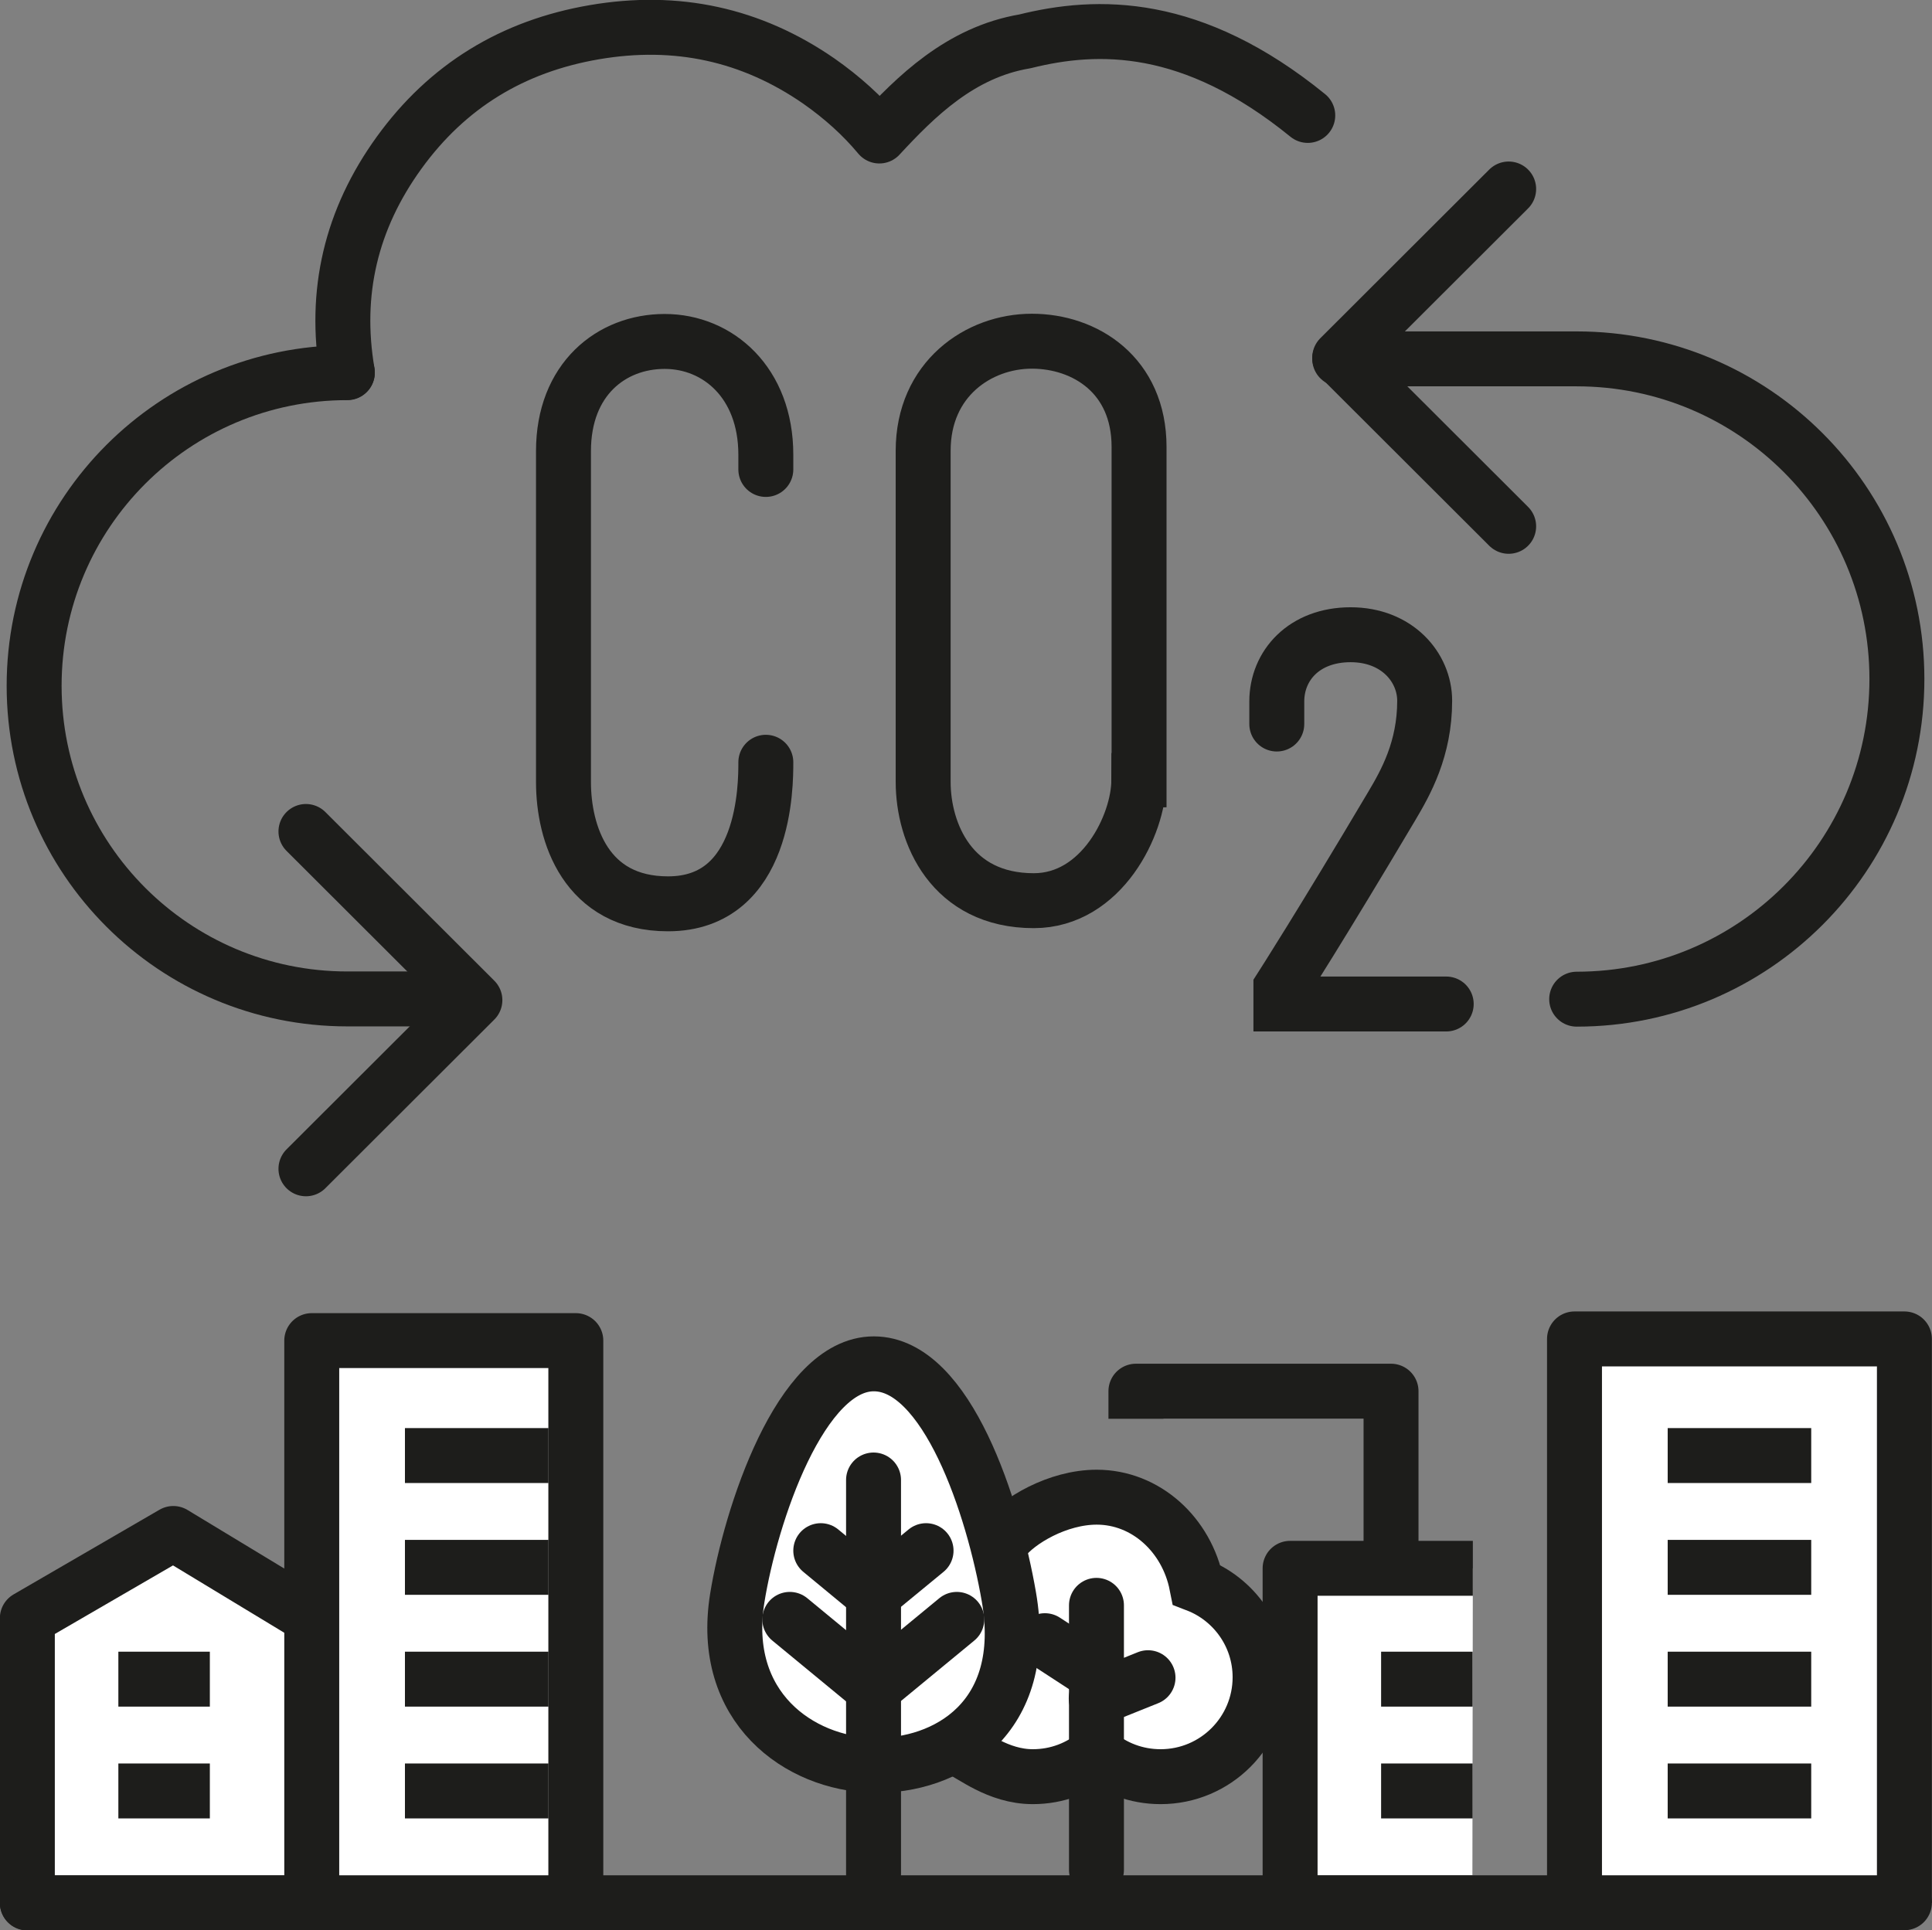
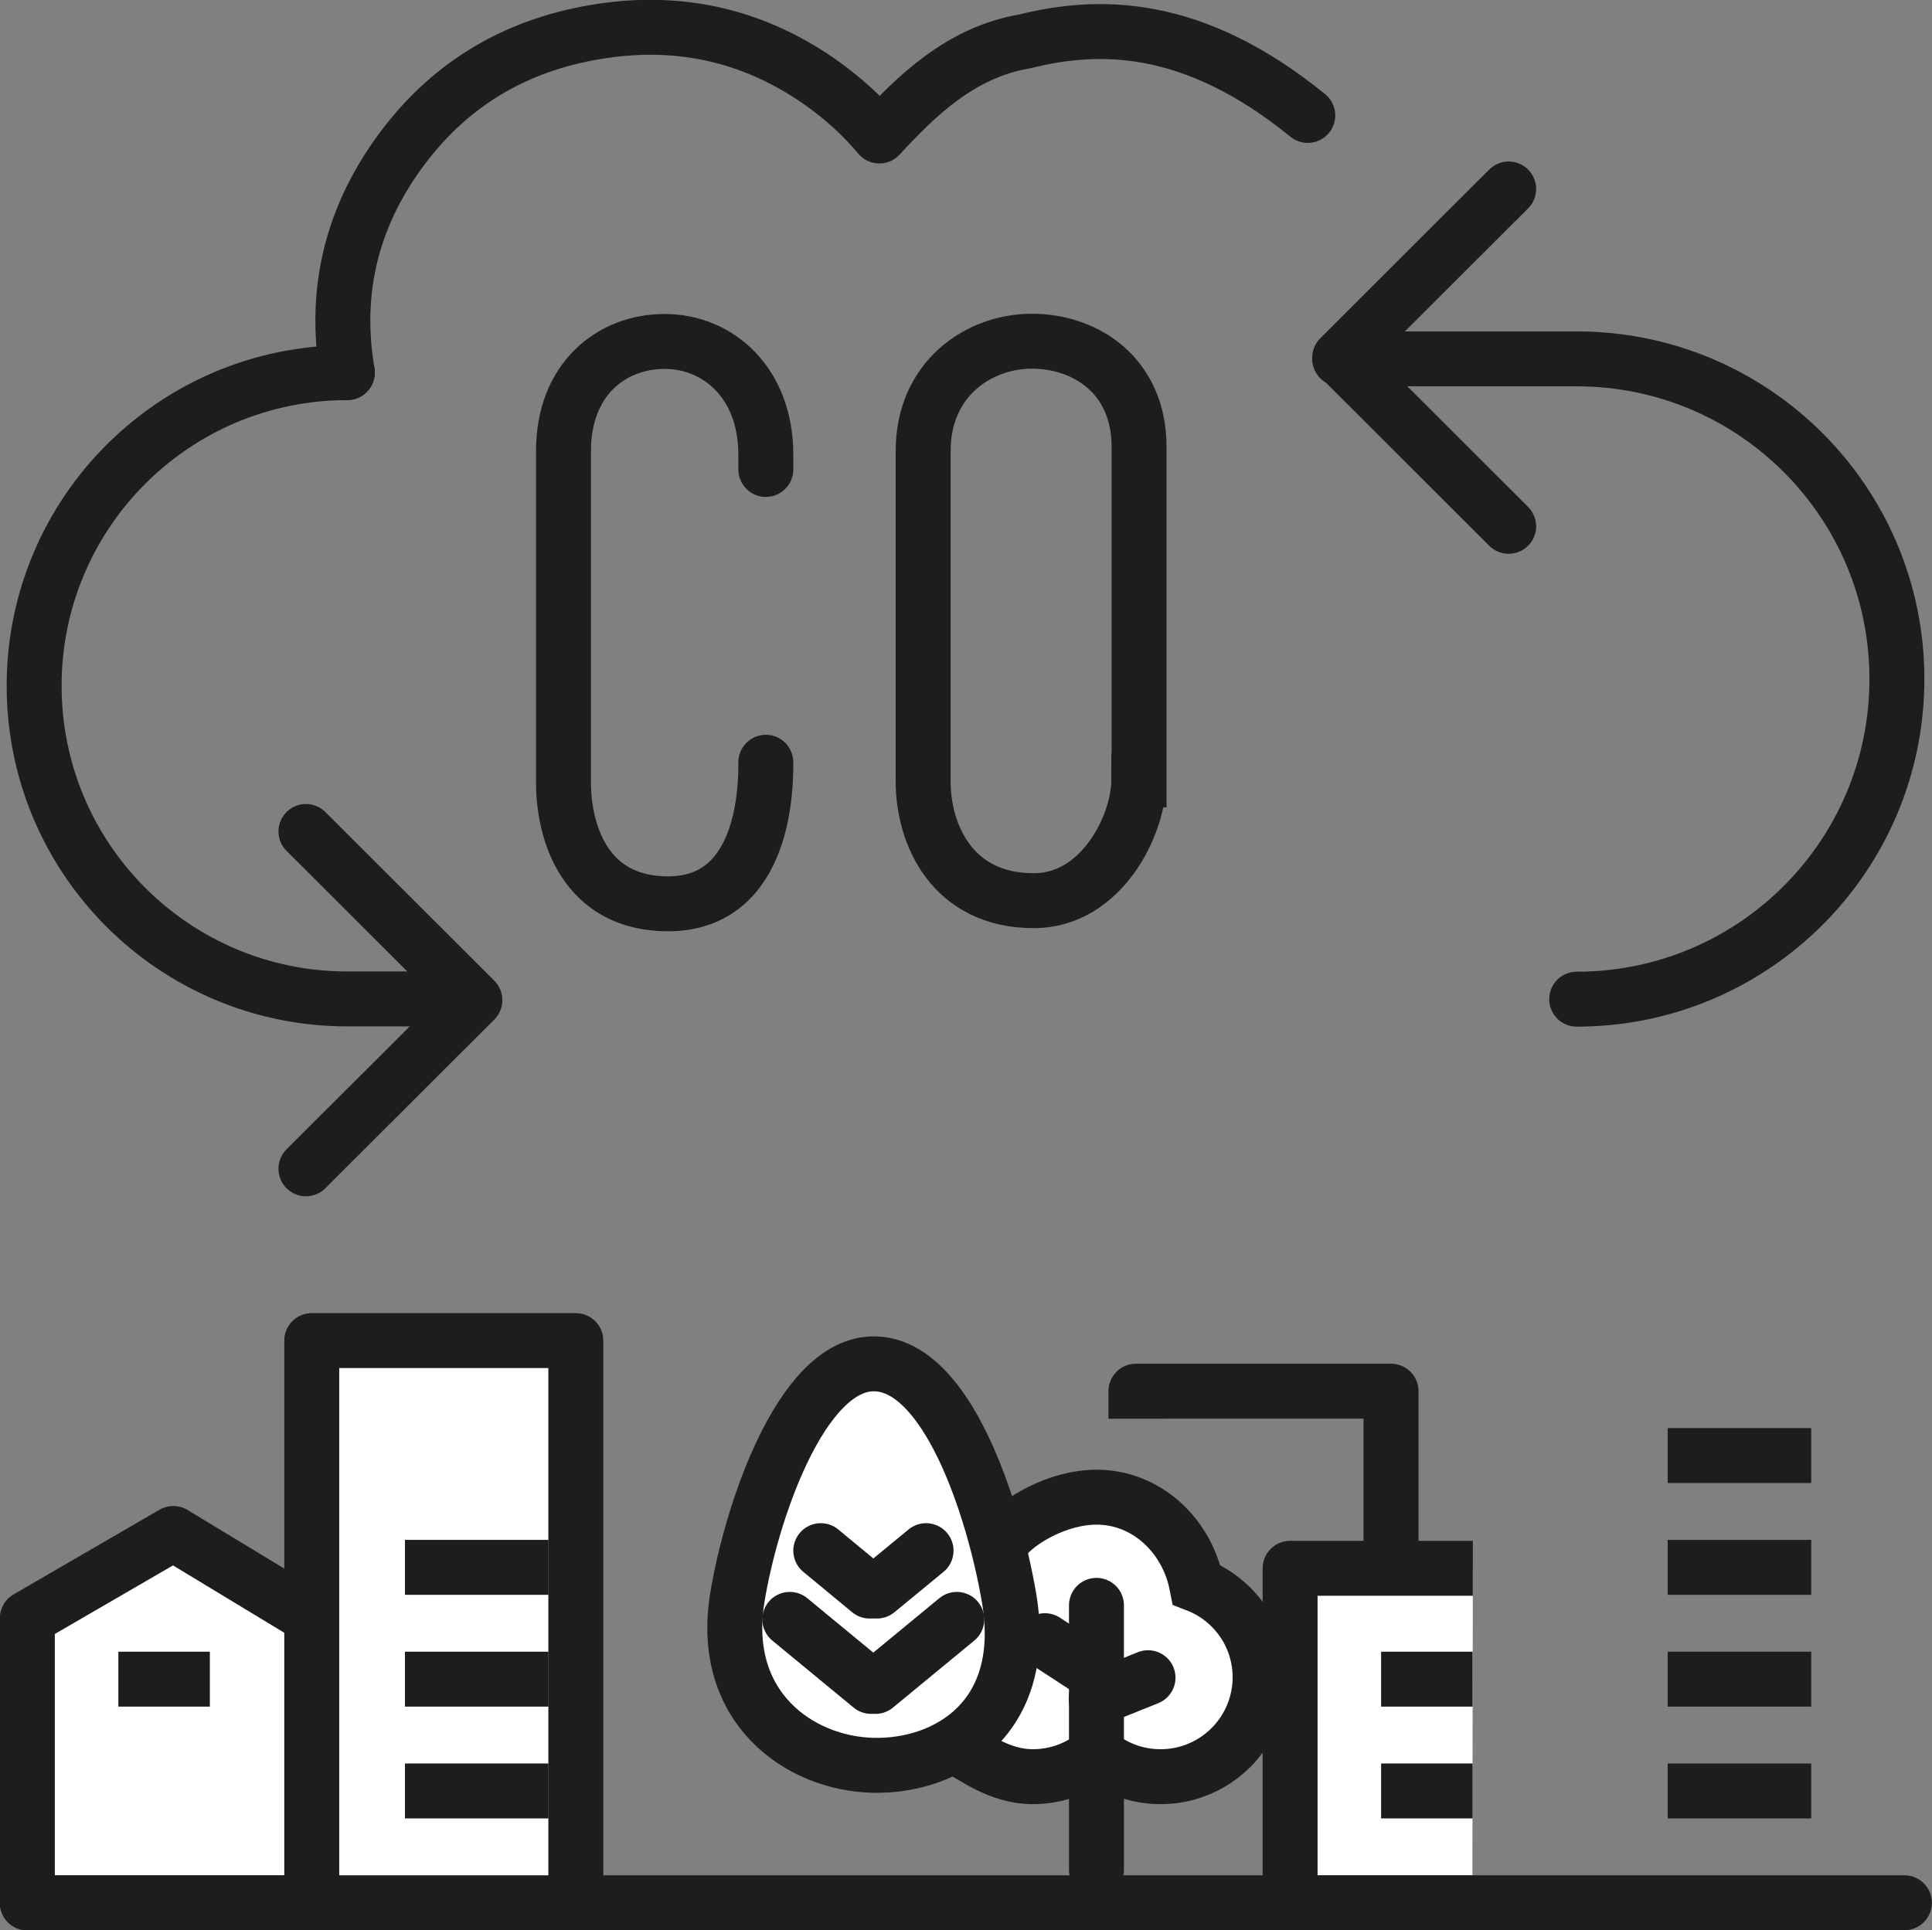
<svg xmlns="http://www.w3.org/2000/svg" id="Ebene_1" data-name="Ebene 1" viewBox="0 0 79.82 79.77">
  <rect x="0" y="0" width="79.82" height="79.77" fill="#808080" stroke="none" />
  <defs>
    <style> .cls-1 { stroke-width: 0px; } .cls-1, .cls-2, .cls-3, .cls-4, .cls-5, .cls-6 { fill: none; } .cls-2, .cls-7, .cls-3, .cls-4, .cls-8, .cls-5, .cls-6, .cls-9 { stroke: #1d1d1b; stroke-width: 2.27px; } .cls-2, .cls-4, .cls-8, .cls-6 { stroke-linecap: round; } .cls-2, .cls-5, .cls-9 { stroke-miterlimit: 10; } .cls-7, .cls-3, .cls-4, .cls-8, .cls-6 { stroke-linejoin: round; } .cls-7, .cls-8, .cls-9 { fill: #fff; } .cls-6 { fill-rule: evenodd; } </style>
  </defs>
  <polyline class="cls-7" points="12.61 66.67 7.16 63.37 1.13 66.87 1.13 78.64 12.88 78.64" />
  <polyline class="cls-7" points="12.88 78.64 12.88 55.4 23.79 55.4 23.79 78.64" />
-   <polyline class="cls-7" points="65.05 78.64 65.05 55.33 78.68 55.33 78.68 78.64" />
  <polyline class="cls-7" points="60.85 64.81 53.3 64.81 53.3 78.64 60.83 78.64" />
  <path class="cls-1" d="M78.37,28.05c0-6.4-5.92-13.23-13.23-13.23h-9.79s2.04-6.64-1.33-10.05-8.68-3.81-11.69-3.06c-2.67.45-4.51,2.29-6.01,3.91-.7-.84-1.53-1.59-2.5-2.27-2.79-1.93-5.88-2.6-9.27-2.02-3.39.58-6.08,2.23-8.07,4.98-1.99,2.75-2.7,5.78-2.14,9.08-7.15,0-12.94,5.79-12.94,12.94s5.79,12.94,12.94,12.94h50.79c8.55,0,13.23-6.82,13.23-13.23Z" />
  <line class="cls-5" x1="16.73" y1="64.77" x2="22.66" y2="64.77" />
-   <line class="cls-5" x1="16.73" y1="60.15" x2="22.66" y2="60.15" />
  <line class="cls-5" x1="16.73" y1="74.01" x2="22.66" y2="74.01" />
  <line class="cls-5" x1="16.73" y1="69.39" x2="22.66" y2="69.39" />
-   <line class="cls-5" x1="4.89" y1="74.01" x2="8.67" y2="74.01" />
  <line class="cls-5" x1="4.89" y1="69.39" x2="8.67" y2="69.39" />
  <polyline class="cls-3" points="46.93 58.63 46.93 57.49 57.47 57.49 57.47 64.53" />
  <line class="cls-4" x1="78.68" y1="78.63" x2="1.13" y2="78.63" />
  <line class="cls-5" x1="68.9" y1="60.15" x2="74.83" y2="60.15" />
  <line class="cls-5" x1="68.9" y1="64.77" x2="74.83" y2="64.77" />
  <line class="cls-5" x1="68.9" y1="74.01" x2="74.83" y2="74.01" />
  <line class="cls-5" x1="68.9" y1="69.39" x2="74.83" y2="69.39" />
  <line class="cls-5" x1="57.06" y1="74.01" x2="60.84" y2="74.01" />
  <line class="cls-5" x1="57.06" y1="69.39" x2="60.84" y2="69.39" />
  <path class="cls-6" d="M54.03,4.77c-4.78-3.89-8.68-3.81-11.69-3.06-2.67.45-4.51,2.29-6.01,3.91-.7-.84-1.53-1.59-2.5-2.27-2.79-1.93-5.88-2.6-9.27-2.02-3.39.58-6.08,2.23-8.07,4.98-1.99,2.75-2.7,5.78-2.14,9.08" />
  <path class="cls-2" d="M31.64,31.5c0,.92.01,5.85-4.04,5.85-3.4,0-4.32-2.9-4.32-5.03v-13.68c0-2.97,1.98-4.53,4.18-4.53s4.18,1.7,4.18,4.68v.61" />
  <path class="cls-5" d="M47.05,32.24c0,1.84-1.53,4.98-4.34,4.98-3.4,0-4.57-2.78-4.57-4.91v-13.68c0-2.97,2.29-4.53,4.49-4.53s4.43,1.4,4.43,4.37v13.77Z" />
-   <path class="cls-2" d="M52.75,29.92v-.93c0-1.49,1.13-2.76,3.05-2.76s3.06,1.35,3.06,2.73c0,2-.79,3.39-1.36,4.35-2.9,4.89-4.58,7.51-4.58,7.51v.67h6.83" />
  <path class="cls-4" d="M18.21,41.28h-3.86c-7.15,0-12.94-5.79-12.94-12.94s5.79-12.94,12.94-12.94" />
  <polyline class="cls-4" points="12.64 48.3 19.62 41.33 12.64 34.36" />
  <path class="cls-4" d="M55.35,14.83h9.79c7.31,0,13.23,5.92,13.23,13.23,0,7.31-5.92,13.23-13.23,13.23h0" />
  <polyline class="cls-4" points="62.33 7.81 55.35 14.78 62.33 21.75" />
  <g>
    <path class="cls-9" d="M39.68,72.31c.47.18,1.54,1.11,2.99,1.11,1.01,0,1.92-.36,2.64-.96.71.6,1.63.96,2.64.96,2.27,0,4.11-1.84,4.11-4.11,0-1.74-1.09-3.23-2.62-3.82-.41-2.07-2.1-3.62-4.13-3.62-1.61,0-3.25.97-3.86,1.76" />
    <line class="cls-2" x1="45.3" y1="66.34" x2="45.3" y2="77.27" />
    <g>
      <line class="cls-2" x1="43.17" y1="67.8" x2="45.09" y2="69.05" />
      <line class="cls-2" x1="47.43" y1="69.33" x2="45.29" y2="70.19" />
    </g>
    <path class="cls-8" d="M41.68,65.98c.88,5.03-2.57,7.04-5.61,6.97-3.04-.07-6.34-2.39-5.61-6.91.55-3.42,2.61-9.68,5.64-9.68s4.95,5.97,5.58,9.62Z" />
    <g>
      <line class="cls-4" x1="35.99" y1="69.69" x2="32.63" y2="66.92" />
      <line class="cls-4" x1="35.93" y1="65.75" x2="33.91" y2="64.08" />
    </g>
    <g>
      <line class="cls-4" x1="36.17" y1="69.69" x2="39.53" y2="66.92" />
      <line class="cls-4" x1="36.23" y1="65.75" x2="38.26" y2="64.08" />
    </g>
-     <line class="cls-4" x1="36.09" y1="61.16" x2="36.09" y2="77.46" />
  </g>
</svg>